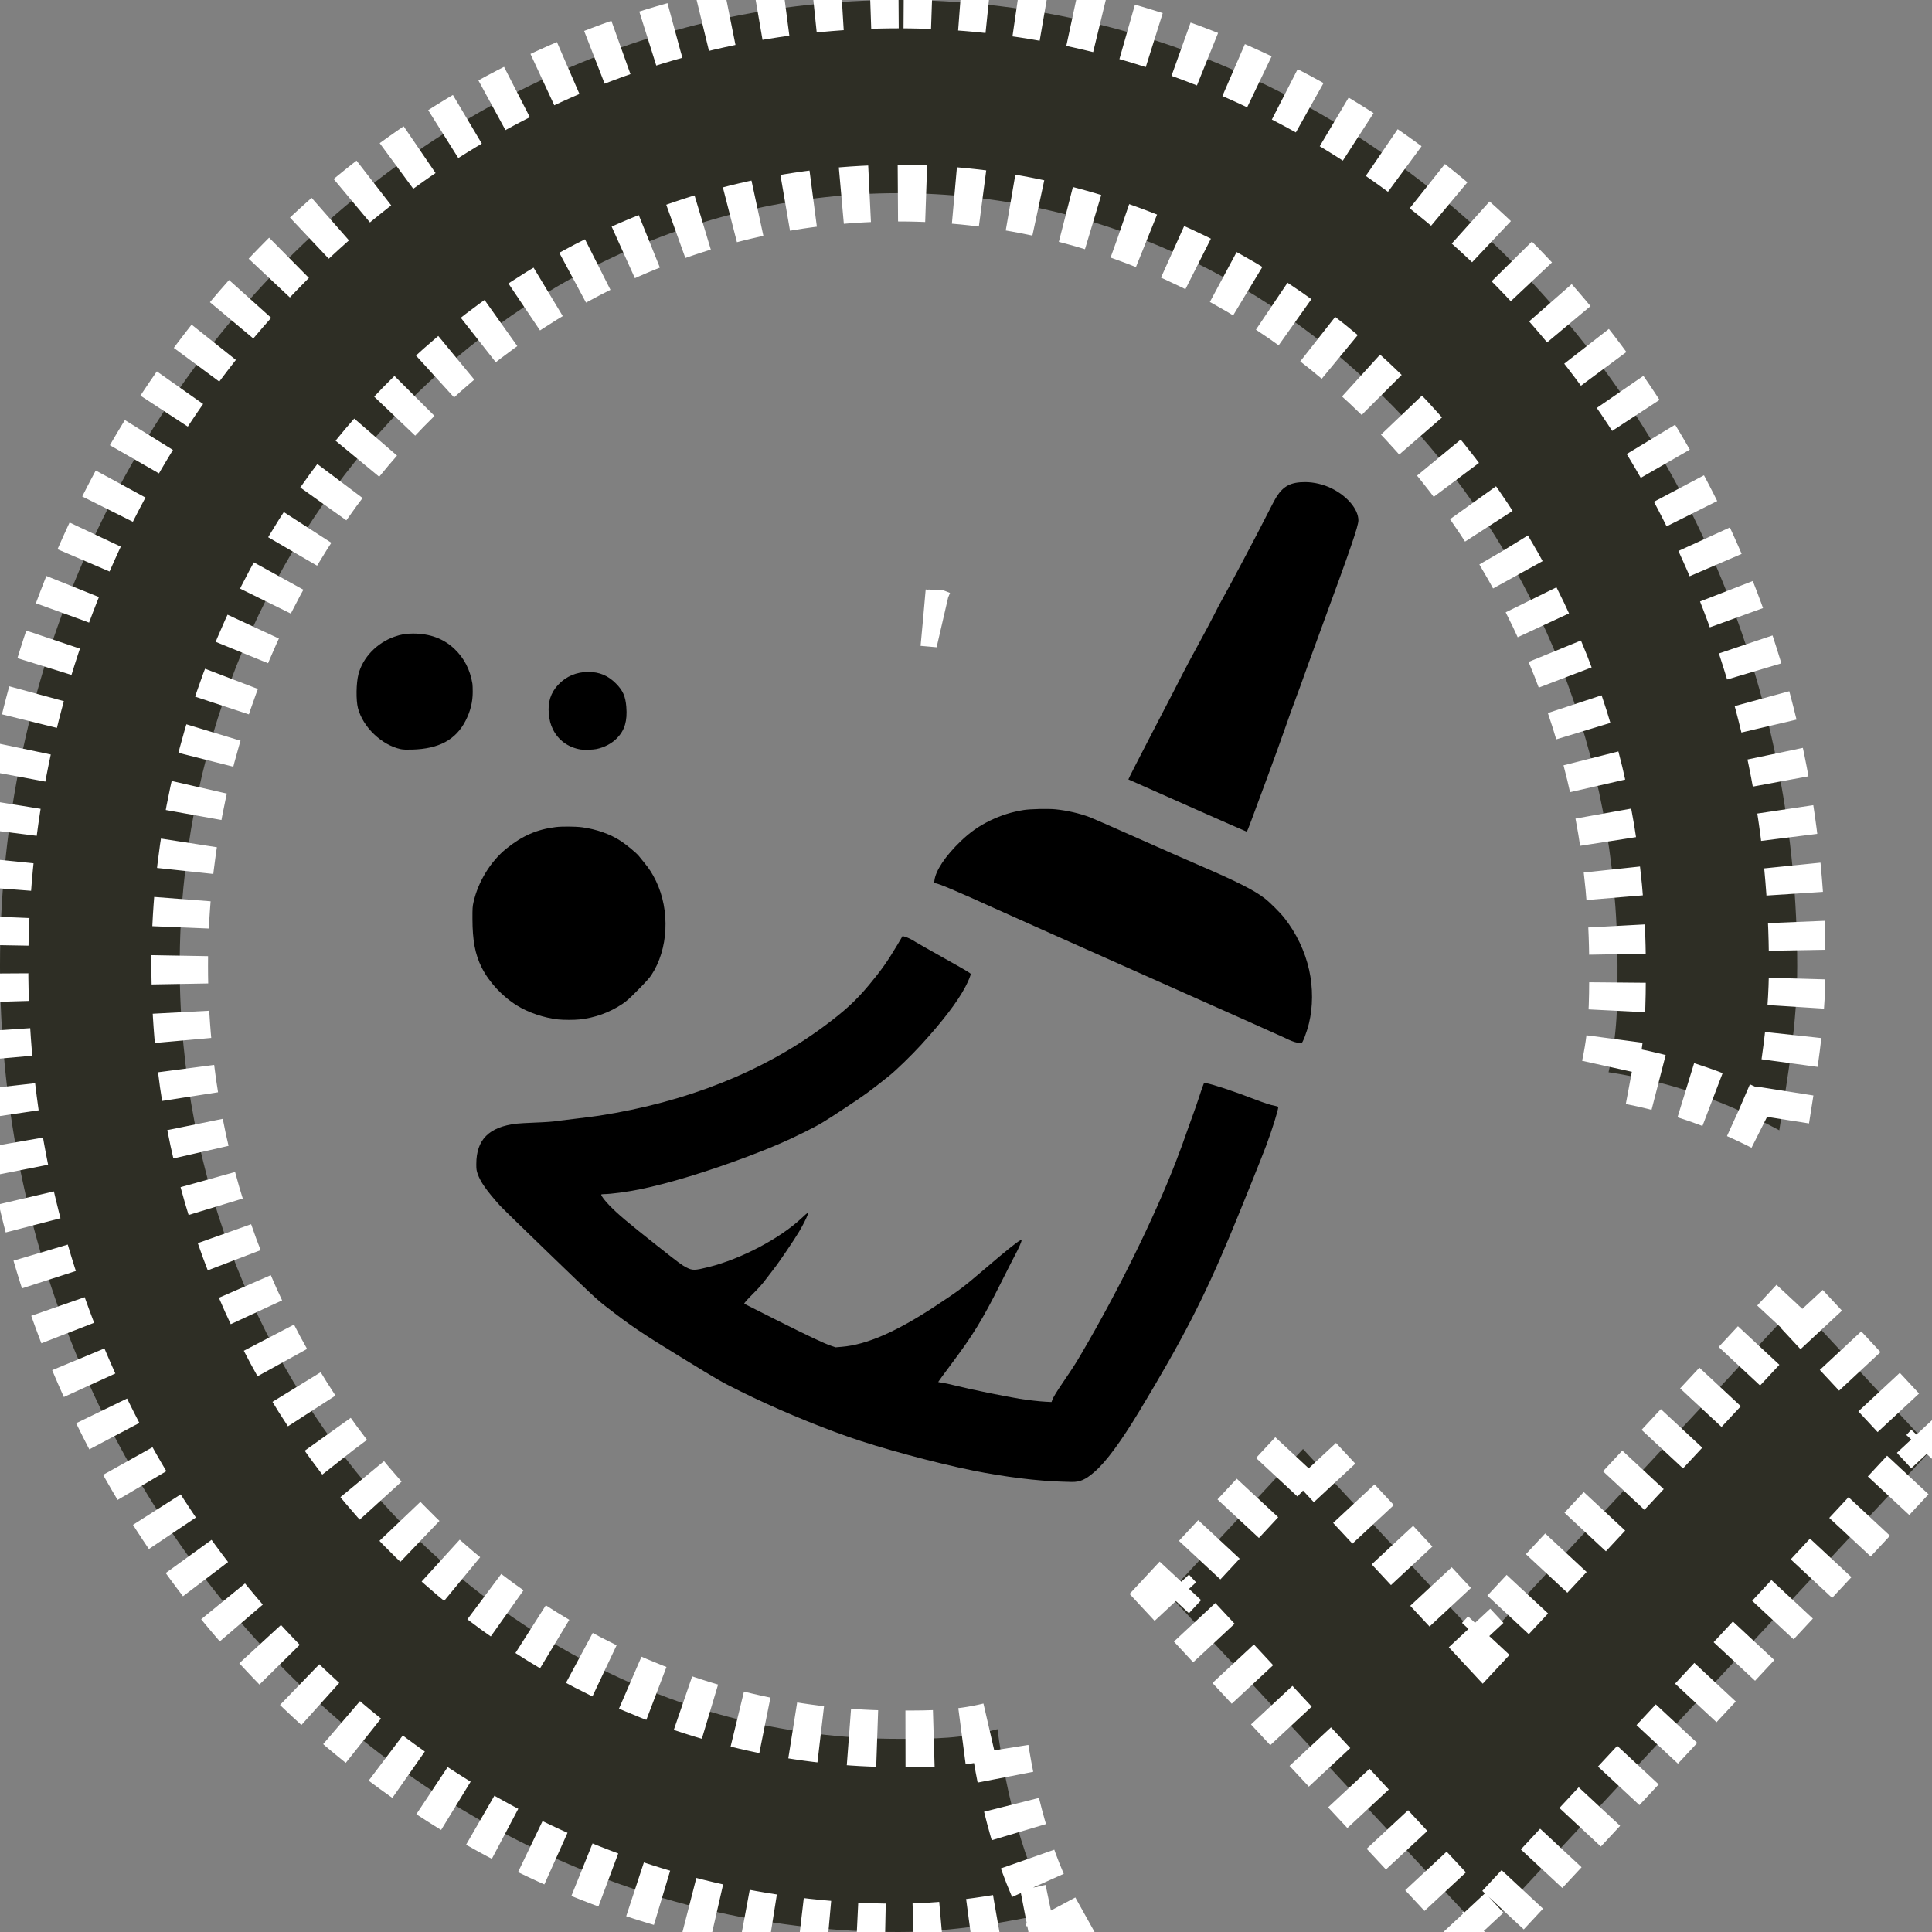
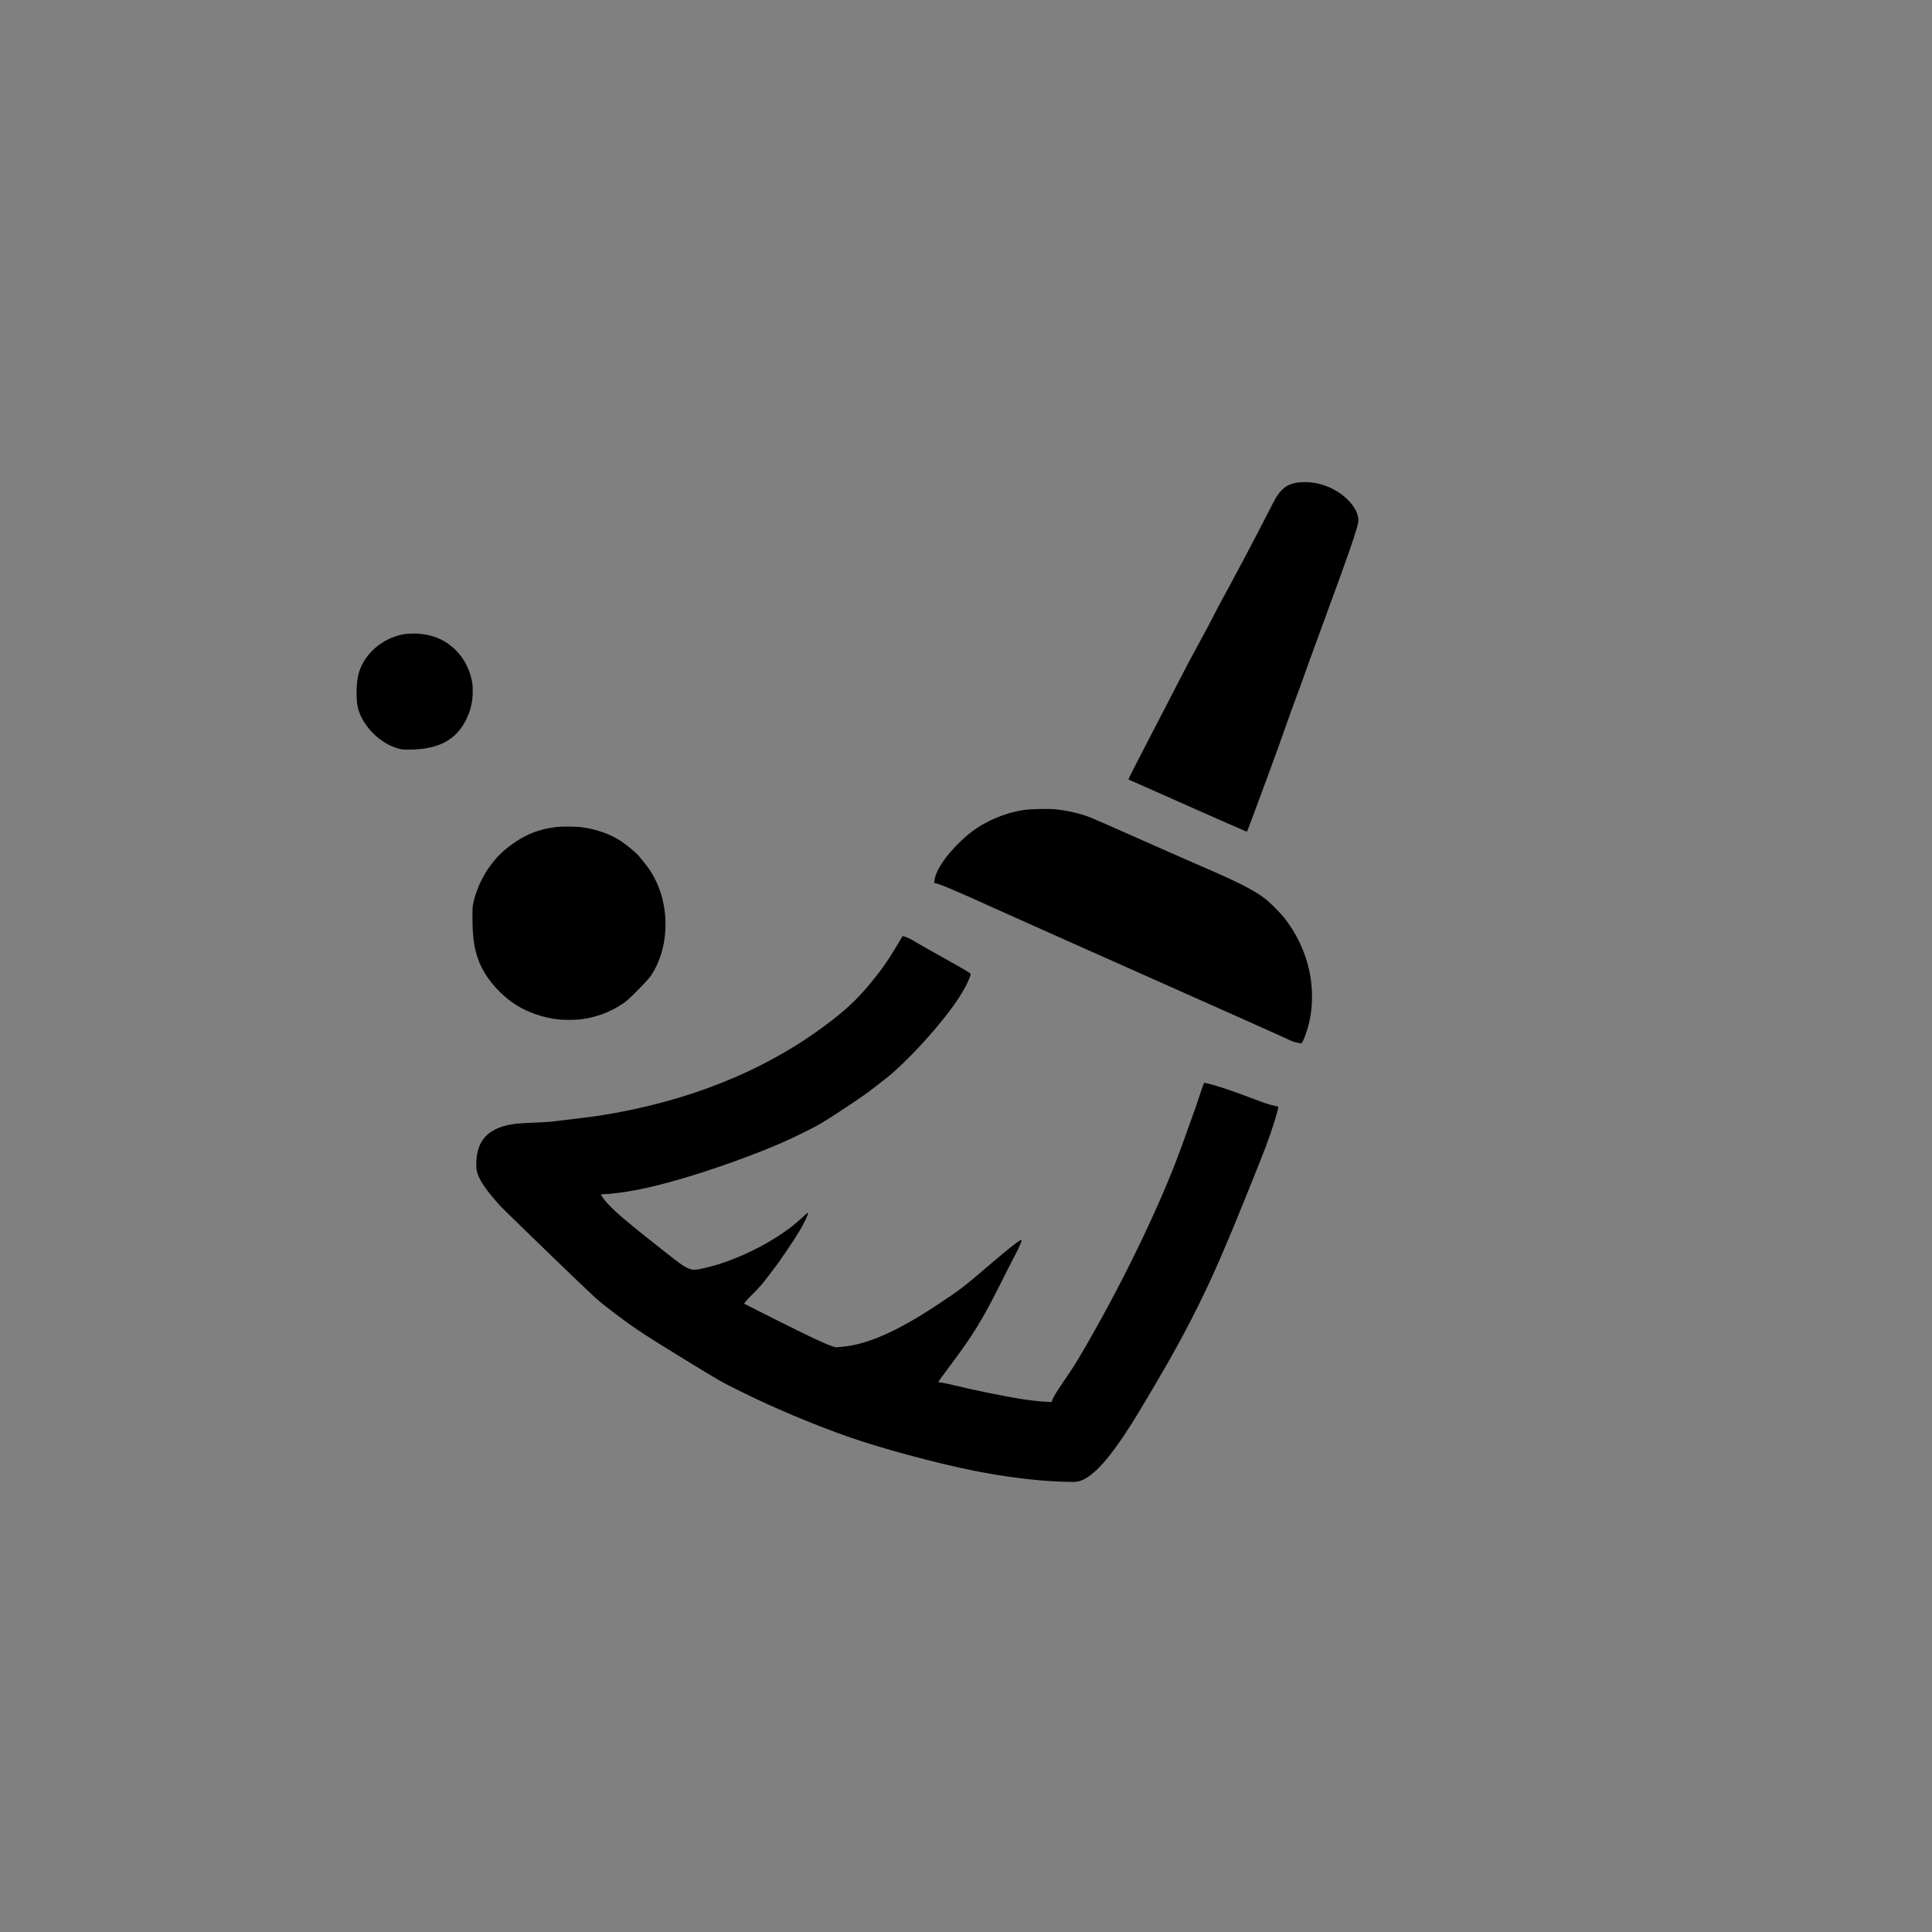
<svg xmlns="http://www.w3.org/2000/svg" xmlns:ns1="http://www.inkscape.org/namespaces/inkscape" xmlns:ns2="http://sodipodi.sourceforge.net/DTD/sodipodi-0.dtd" version="1.1" id="mdi-clock-check-outline" width="512" height="512" viewBox="0 0 512 512" ns1:version="1.4 (86a8ad7, 2024-10-11)" ns2:docname="clock.svg" xml:space="preserve">
  <rect x="0" y="0" width="512" height="512" fill="#808080" stroke="none" />
  <defs id="defs7" />
  <ns2:namedview pagecolor="#ffffff" bordercolor="#666666" borderopacity="1" objecttolerance="10" gridtolerance="10" guidetolerance="10" ns1:pageopacity="0" ns1:pageshadow="2" ns1:window-width="1920" ns1:window-height="1017" id="namedview5" showgrid="false" fit-margin-top="0" fit-margin-left="0" fit-margin-right="0" fit-margin-bottom="0" ns1:zoom="0.69044441" ns1:cx="632.92568" ns1:cy="313.56616" ns1:window-x="-8" ns1:window-y="-8" ns1:window-maximized="1" ns1:current-layer="mdi-clock-check-outline" ns1:pagecheckerboard="0" ns1:showpageshadow="2" ns1:deskcolor="#d1d1d1" />
  <g id="g1">
-     <path style="fill:#2e2e25;fill-opacity:1;stroke:#ffffff;stroke-width:15;stroke-miterlimit:4;stroke-dasharray:7.5, 7.5;stroke-dashoffset:0;stroke-opacity:1" d="M 238.125,0 C 107.148,0 0,115.2 0,256 c 0,140.8 107.148,256 238.125,256 14.288,0 28.593,-2.565 40.5,-5.125 -7.144,-12.8 -11.9,-30.705 -14.281,-48.625 -9.526,2.56 -16.693,2.562 -26.219,2.562 -104.781,0 -190.5,-92.172 -190.5,-204.812 0,-112.64 85.719,-204.812 190.5,-204.812 104.781,0 190.531,92.172 190.531,204.812 0,10.24 0.006,17.916 -2.375,28.156 16.67,2.56 30.962,7.695 45.25,15.375 2.381,-15.36 4.75,-28.171 4.75,-43.531 0,-140.8 -107.18,-256 -238.156,-256 z m 6.531,163.688 c 0.345,0.032 2.067,0.173 4.25,0.375 -0.179,-0.068 -0.352,-0.151 -0.531,-0.219 -3.093,-0.141 -4.056,-0.188 -3.719,-0.156 z M 476.281,345.594 392.938,435.188 345.312,384 309.594,422.406 392.938,512 512,384 Z" id="path3" />
-     <path style="fill:#000000;stroke-width:0.397" d="m 281.662,392.664 c -6.716,-0.183 -15.416,-1.263 -23.814,-2.957 -10.065,-2.03 -24.632,-5.974 -33.145,-8.974 -9.367,-3.301 -19.791,-7.7 -28.553,-12.05 -5.186,-2.575 -5.3,-2.64 -15.731,-9.032 -10.601,-6.496 -13.244,-8.282 -19.904,-13.453 -2.381,-1.849 -3.481,-2.875 -14.878,-13.88 -6.768,-6.536 -12.702,-12.326 -13.185,-12.867 -3.541,-3.962 -5.148,-6.257 -5.878,-8.396 -0.302,-0.885 -0.347,-1.216 -0.348,-2.543 -0.005,-6.498 3.347,-9.871 10.665,-10.732 0.629,-0.074 2.718,-0.195 4.641,-0.269 3.166,-0.121 5.235,-0.272 6.104,-0.445 0.175,-0.035 2.276,-0.29 4.67,-0.567 2.394,-0.277 5.312,-0.653 6.485,-0.835 23.114,-3.583 43.353,-11.639 59.672,-23.751 5.485,-4.071 8.366,-6.726 11.893,-10.958 3.151,-3.781 4.855,-6.189 7.352,-10.387 l 1.489,-2.503 0.664,0.197 c 0.804,0.239 1.608,0.638 2.882,1.433 0.528,0.329 4.007,2.302 7.732,4.384 5.211,2.913 6.771,3.84 6.771,4.025 0,0.407 -0.613,1.896 -1.393,3.38 -2.099,3.997 -6.06,9.187 -11.776,15.431 -2.565,2.802 -6.598,6.721 -8.385,8.148 -5.291,4.227 -6.27,4.942 -11.571,8.452 -5.893,3.903 -6.828,4.459 -10.972,6.53 -4.653,2.325 -8.886,4.146 -14.921,6.417 -10.627,3.999 -20.913,7.133 -28.595,8.711 -3.393,0.697 -7.796,1.286 -9.632,1.287 -0.453,3e-4 -0.668,0.052 -0.668,0.161 0,0.316 0.957,1.573 2.09,2.746 2.32,2.403 4.784,4.487 12.708,10.751 5.878,4.647 6.587,5.173 7.788,5.782 1.621,0.822 2.177,0.809 5.939,-0.132 8.535,-2.135 18.811,-7.542 24.537,-12.91 0.784,-0.735 1.523,-1.388 1.641,-1.452 0.2,-0.107 0.199,-0.066 -0.014,0.553 -0.311,0.903 -1.237,2.726 -2.262,4.455 -1.342,2.262 -5.425,8.28 -6.706,9.883 -0.643,0.804 -1.665,2.135 -2.272,2.957 -0.677,0.917 -1.832,2.219 -2.99,3.37 -1.8,1.79 -2.665,2.771 -2.546,2.89 0.03,0.03 3.858,1.962 8.506,4.294 8.754,4.391 12.592,6.202 14.554,6.865 l 1.144,0.387 1.653,-0.139 c 6.536,-0.55 14.391,-3.957 24.605,-10.674 6.498,-4.273 7.458,-4.996 13.479,-10.143 5.446,-4.657 8.222,-6.89 9.177,-7.384 0.318,-0.164 0.36,-0.164 0.36,0.005 0,0.368 -0.768,2.117 -1.634,3.724 -0.481,0.893 -2.281,4.427 -3.998,7.854 -4.728,9.434 -7.202,13.468 -13.054,21.287 -1.9,2.539 -3.433,4.638 -3.406,4.664 0.027,0.027 0.502,0.109 1.057,0.184 0.555,0.074 2.139,0.419 3.521,0.767 3.797,0.954 12.892,2.819 17.007,3.486 2.161,0.351 5.242,0.703 6.867,0.785 l 1.589,0.081 0.176,-0.495 c 0.277,-0.782 1.065,-2.079 2.923,-4.818 2.852,-4.203 3.102,-4.593 4.849,-7.566 9.63,-16.388 19.111,-35.643 24.95,-50.673 1.057,-2.719 2.467,-6.566 2.96,-8.075 0.194,-0.594 0.811,-2.311 1.371,-3.815 0.559,-1.504 1.359,-3.792 1.776,-5.086 0.417,-1.294 0.909,-2.739 1.092,-3.211 l 0.333,-0.859 0.449,0.075 c 1.798,0.3 7.209,2.088 12.607,4.165 2.931,1.128 4.596,1.669 5.749,1.87 0.468,0.082 0.849,0.213 0.849,0.294 0,0.833 -1.571,5.854 -3.204,10.247 -1.09,2.933 -6.683,16.824 -9.449,23.469 -7.025,16.877 -12.73,27.956 -24.097,46.794 -4.984,8.26 -8.873,13.524 -11.974,16.209 -2.389,2.067 -3.858,2.709 -6.067,2.647 -0.532,-0.015 -1.569,-0.043 -2.303,-0.063 z m 62.123,-116.343 c -0.96,-0.206 -1.887,-0.567 -3.39,-1.323 -0.532,-0.267 -16.354,-7.329 -35.159,-15.693 -18.806,-8.364 -37.425,-16.674 -41.377,-18.467 -10.423,-4.729 -15.269,-6.777 -16.039,-6.777 -0.255,0 -0.267,-0.044 -0.19,-0.698 0.311,-2.642 2.91,-6.535 6.96,-10.422 2.499,-2.398 4.842,-4.044 7.807,-5.483 2.867,-1.391 5.747,-2.296 8.901,-2.797 1.743,-0.277 6.489,-0.383 8.409,-0.188 3.109,0.316 6.355,1.065 9.154,2.113 0.683,0.256 6.252,2.698 12.376,5.426 6.123,2.729 13.365,5.92 16.093,7.091 10.387,4.462 15.008,6.789 17.848,8.988 1.362,1.055 4.005,3.685 5.149,5.126 3.197,4.027 5.508,8.867 6.616,13.86 1.031,4.645 1.013,9.756 -0.049,14.094 -0.603,2.461 -1.722,5.371 -2.057,5.351 -0.092,-0.005 -0.565,-0.096 -1.05,-0.2 z m -195.894,-6.161 c -3.707,-0.418 -7.837,-1.809 -10.808,-3.64 -3.96,-2.44 -7.476,-6.218 -9.448,-10.155 -1.725,-3.443 -2.418,-7.118 -2.431,-12.895 -0.006,-2.782 0.023,-3.25 0.278,-4.376 1.231,-5.451 4.548,-10.854 8.725,-14.216 4.225,-3.4 8.088,-5.08 13.097,-5.695 1.633,-0.201 5.236,-0.171 6.945,0.056 3.839,0.511 7.569,1.842 10.363,3.698 1.513,1.005 4.164,3.221 4.712,3.939 0.264,0.346 0.911,1.146 1.436,1.777 1.281,1.538 2.165,2.919 3.072,4.798 3.803,7.881 3.292,18.176 -1.242,24.992 -0.478,0.719 -1.584,1.945 -3.512,3.893 -2.365,2.39 -3.036,2.99 -4.212,3.768 -3.403,2.251 -7.194,3.616 -11.28,4.061 -1.419,0.155 -4.3,0.151 -5.695,-0.006 z m 166.832,-56.645 c -8.567,-3.802 -15.628,-6.932 -15.691,-6.955 -0.063,-0.023 2.863,-5.761 6.501,-12.751 3.638,-6.99 7.173,-13.825 7.855,-15.189 0.682,-1.364 2.56,-4.883 4.172,-7.82 1.613,-2.937 3.515,-6.514 4.228,-7.947 0.712,-1.434 1.595,-3.122 1.961,-3.751 1.384,-2.379 9.733,-18.129 11.768,-22.201 1.168,-2.336 2.436,-4.729 2.818,-5.318 1.832,-2.818 3.776,-3.809 7.492,-3.821 2.378,-0.007 5,0.62 7.179,1.717 4.112,2.071 6.975,5.519 6.982,8.408 0.005,1.497 -2.001,7.335 -9.792,28.527 -2.044,5.56 -4.104,11.225 -4.578,12.589 -0.474,1.364 -1.472,4.097 -2.217,6.075 -0.745,1.977 -2.061,5.639 -2.925,8.138 -0.863,2.499 -2.981,8.348 -4.705,12.999 -1.725,4.651 -3.611,9.741 -4.193,11.312 -0.581,1.571 -1.107,2.866 -1.169,2.879 -0.061,0.013 -7.121,-3.087 -15.688,-6.889 z M 106.184,198.526 c -5.069,-1.098 -10.024,-5.86 -11.323,-10.879 -0.54,-2.086 -0.476,-6.601 0.126,-8.943 1.141,-4.439 4.856,-8.321 9.544,-9.974 1.721,-0.607 3.041,-0.832 4.896,-0.834 4.504,-0.005 8.159,1.353 11.043,4.105 2.552,2.436 4.122,5.497 4.728,9.216 0.045,0.275 0.08,1.253 0.078,2.172 -0.005,2.669 -0.62,5.135 -1.902,7.625 -2.598,5.05 -7.066,7.452 -14.201,7.635 -1.565,0.04 -2.39,0.005 -2.988,-0.124 z m 47.684,0.096 c -3.343,-0.562 -6.013,-2.53 -7.384,-5.443 -0.608,-1.291 -0.842,-2.19 -1.028,-3.946 -0.33,-3.11 0.472,-5.634 2.469,-7.769 2.079,-2.223 4.841,-3.398 7.977,-3.396 2.95,0.002 5.225,0.953 7.323,3.061 1.845,1.853 2.525,3.379 2.752,6.175 0.304,3.737 -0.413,6.183 -2.426,8.274 -1.382,1.436 -3.358,2.486 -5.514,2.93 -0.907,0.187 -3.34,0.253 -4.17,0.114 z" id="path1" />
+     <path style="fill:#000000;stroke-width:0.397" d="m 281.662,392.664 c -6.716,-0.183 -15.416,-1.263 -23.814,-2.957 -10.065,-2.03 -24.632,-5.974 -33.145,-8.974 -9.367,-3.301 -19.791,-7.7 -28.553,-12.05 -5.186,-2.575 -5.3,-2.64 -15.731,-9.032 -10.601,-6.496 -13.244,-8.282 -19.904,-13.453 -2.381,-1.849 -3.481,-2.875 -14.878,-13.88 -6.768,-6.536 -12.702,-12.326 -13.185,-12.867 -3.541,-3.962 -5.148,-6.257 -5.878,-8.396 -0.302,-0.885 -0.347,-1.216 -0.348,-2.543 -0.005,-6.498 3.347,-9.871 10.665,-10.732 0.629,-0.074 2.718,-0.195 4.641,-0.269 3.166,-0.121 5.235,-0.272 6.104,-0.445 0.175,-0.035 2.276,-0.29 4.67,-0.567 2.394,-0.277 5.312,-0.653 6.485,-0.835 23.114,-3.583 43.353,-11.639 59.672,-23.751 5.485,-4.071 8.366,-6.726 11.893,-10.958 3.151,-3.781 4.855,-6.189 7.352,-10.387 l 1.489,-2.503 0.664,0.197 c 0.804,0.239 1.608,0.638 2.882,1.433 0.528,0.329 4.007,2.302 7.732,4.384 5.211,2.913 6.771,3.84 6.771,4.025 0,0.407 -0.613,1.896 -1.393,3.38 -2.099,3.997 -6.06,9.187 -11.776,15.431 -2.565,2.802 -6.598,6.721 -8.385,8.148 -5.291,4.227 -6.27,4.942 -11.571,8.452 -5.893,3.903 -6.828,4.459 -10.972,6.53 -4.653,2.325 -8.886,4.146 -14.921,6.417 -10.627,3.999 -20.913,7.133 -28.595,8.711 -3.393,0.697 -7.796,1.286 -9.632,1.287 -0.453,3e-4 -0.668,0.052 -0.668,0.161 0,0.316 0.957,1.573 2.09,2.746 2.32,2.403 4.784,4.487 12.708,10.751 5.878,4.647 6.587,5.173 7.788,5.782 1.621,0.822 2.177,0.809 5.939,-0.132 8.535,-2.135 18.811,-7.542 24.537,-12.91 0.784,-0.735 1.523,-1.388 1.641,-1.452 0.2,-0.107 0.199,-0.066 -0.014,0.553 -0.311,0.903 -1.237,2.726 -2.262,4.455 -1.342,2.262 -5.425,8.28 -6.706,9.883 -0.643,0.804 -1.665,2.135 -2.272,2.957 -0.677,0.917 -1.832,2.219 -2.99,3.37 -1.8,1.79 -2.665,2.771 -2.546,2.89 0.03,0.03 3.858,1.962 8.506,4.294 8.754,4.391 12.592,6.202 14.554,6.865 l 1.144,0.387 1.653,-0.139 c 6.536,-0.55 14.391,-3.957 24.605,-10.674 6.498,-4.273 7.458,-4.996 13.479,-10.143 5.446,-4.657 8.222,-6.89 9.177,-7.384 0.318,-0.164 0.36,-0.164 0.36,0.005 0,0.368 -0.768,2.117 -1.634,3.724 -0.481,0.893 -2.281,4.427 -3.998,7.854 -4.728,9.434 -7.202,13.468 -13.054,21.287 -1.9,2.539 -3.433,4.638 -3.406,4.664 0.027,0.027 0.502,0.109 1.057,0.184 0.555,0.074 2.139,0.419 3.521,0.767 3.797,0.954 12.892,2.819 17.007,3.486 2.161,0.351 5.242,0.703 6.867,0.785 l 1.589,0.081 0.176,-0.495 c 0.277,-0.782 1.065,-2.079 2.923,-4.818 2.852,-4.203 3.102,-4.593 4.849,-7.566 9.63,-16.388 19.111,-35.643 24.95,-50.673 1.057,-2.719 2.467,-6.566 2.96,-8.075 0.194,-0.594 0.811,-2.311 1.371,-3.815 0.559,-1.504 1.359,-3.792 1.776,-5.086 0.417,-1.294 0.909,-2.739 1.092,-3.211 l 0.333,-0.859 0.449,0.075 c 1.798,0.3 7.209,2.088 12.607,4.165 2.931,1.128 4.596,1.669 5.749,1.87 0.468,0.082 0.849,0.213 0.849,0.294 0,0.833 -1.571,5.854 -3.204,10.247 -1.09,2.933 -6.683,16.824 -9.449,23.469 -7.025,16.877 -12.73,27.956 -24.097,46.794 -4.984,8.26 -8.873,13.524 -11.974,16.209 -2.389,2.067 -3.858,2.709 -6.067,2.647 -0.532,-0.015 -1.569,-0.043 -2.303,-0.063 z m 62.123,-116.343 c -0.96,-0.206 -1.887,-0.567 -3.39,-1.323 -0.532,-0.267 -16.354,-7.329 -35.159,-15.693 -18.806,-8.364 -37.425,-16.674 -41.377,-18.467 -10.423,-4.729 -15.269,-6.777 -16.039,-6.777 -0.255,0 -0.267,-0.044 -0.19,-0.698 0.311,-2.642 2.91,-6.535 6.96,-10.422 2.499,-2.398 4.842,-4.044 7.807,-5.483 2.867,-1.391 5.747,-2.296 8.901,-2.797 1.743,-0.277 6.489,-0.383 8.409,-0.188 3.109,0.316 6.355,1.065 9.154,2.113 0.683,0.256 6.252,2.698 12.376,5.426 6.123,2.729 13.365,5.92 16.093,7.091 10.387,4.462 15.008,6.789 17.848,8.988 1.362,1.055 4.005,3.685 5.149,5.126 3.197,4.027 5.508,8.867 6.616,13.86 1.031,4.645 1.013,9.756 -0.049,14.094 -0.603,2.461 -1.722,5.371 -2.057,5.351 -0.092,-0.005 -0.565,-0.096 -1.05,-0.2 z m -195.894,-6.161 c -3.707,-0.418 -7.837,-1.809 -10.808,-3.64 -3.96,-2.44 -7.476,-6.218 -9.448,-10.155 -1.725,-3.443 -2.418,-7.118 -2.431,-12.895 -0.006,-2.782 0.023,-3.25 0.278,-4.376 1.231,-5.451 4.548,-10.854 8.725,-14.216 4.225,-3.4 8.088,-5.08 13.097,-5.695 1.633,-0.201 5.236,-0.171 6.945,0.056 3.839,0.511 7.569,1.842 10.363,3.698 1.513,1.005 4.164,3.221 4.712,3.939 0.264,0.346 0.911,1.146 1.436,1.777 1.281,1.538 2.165,2.919 3.072,4.798 3.803,7.881 3.292,18.176 -1.242,24.992 -0.478,0.719 -1.584,1.945 -3.512,3.893 -2.365,2.39 -3.036,2.99 -4.212,3.768 -3.403,2.251 -7.194,3.616 -11.28,4.061 -1.419,0.155 -4.3,0.151 -5.695,-0.006 z m 166.832,-56.645 c -8.567,-3.802 -15.628,-6.932 -15.691,-6.955 -0.063,-0.023 2.863,-5.761 6.501,-12.751 3.638,-6.99 7.173,-13.825 7.855,-15.189 0.682,-1.364 2.56,-4.883 4.172,-7.82 1.613,-2.937 3.515,-6.514 4.228,-7.947 0.712,-1.434 1.595,-3.122 1.961,-3.751 1.384,-2.379 9.733,-18.129 11.768,-22.201 1.168,-2.336 2.436,-4.729 2.818,-5.318 1.832,-2.818 3.776,-3.809 7.492,-3.821 2.378,-0.007 5,0.62 7.179,1.717 4.112,2.071 6.975,5.519 6.982,8.408 0.005,1.497 -2.001,7.335 -9.792,28.527 -2.044,5.56 -4.104,11.225 -4.578,12.589 -0.474,1.364 -1.472,4.097 -2.217,6.075 -0.745,1.977 -2.061,5.639 -2.925,8.138 -0.863,2.499 -2.981,8.348 -4.705,12.999 -1.725,4.651 -3.611,9.741 -4.193,11.312 -0.581,1.571 -1.107,2.866 -1.169,2.879 -0.061,0.013 -7.121,-3.087 -15.688,-6.889 z M 106.184,198.526 c -5.069,-1.098 -10.024,-5.86 -11.323,-10.879 -0.54,-2.086 -0.476,-6.601 0.126,-8.943 1.141,-4.439 4.856,-8.321 9.544,-9.974 1.721,-0.607 3.041,-0.832 4.896,-0.834 4.504,-0.005 8.159,1.353 11.043,4.105 2.552,2.436 4.122,5.497 4.728,9.216 0.045,0.275 0.08,1.253 0.078,2.172 -0.005,2.669 -0.62,5.135 -1.902,7.625 -2.598,5.05 -7.066,7.452 -14.201,7.635 -1.565,0.04 -2.39,0.005 -2.988,-0.124 z m 47.684,0.096 z" id="path1" />
  </g>
</svg>